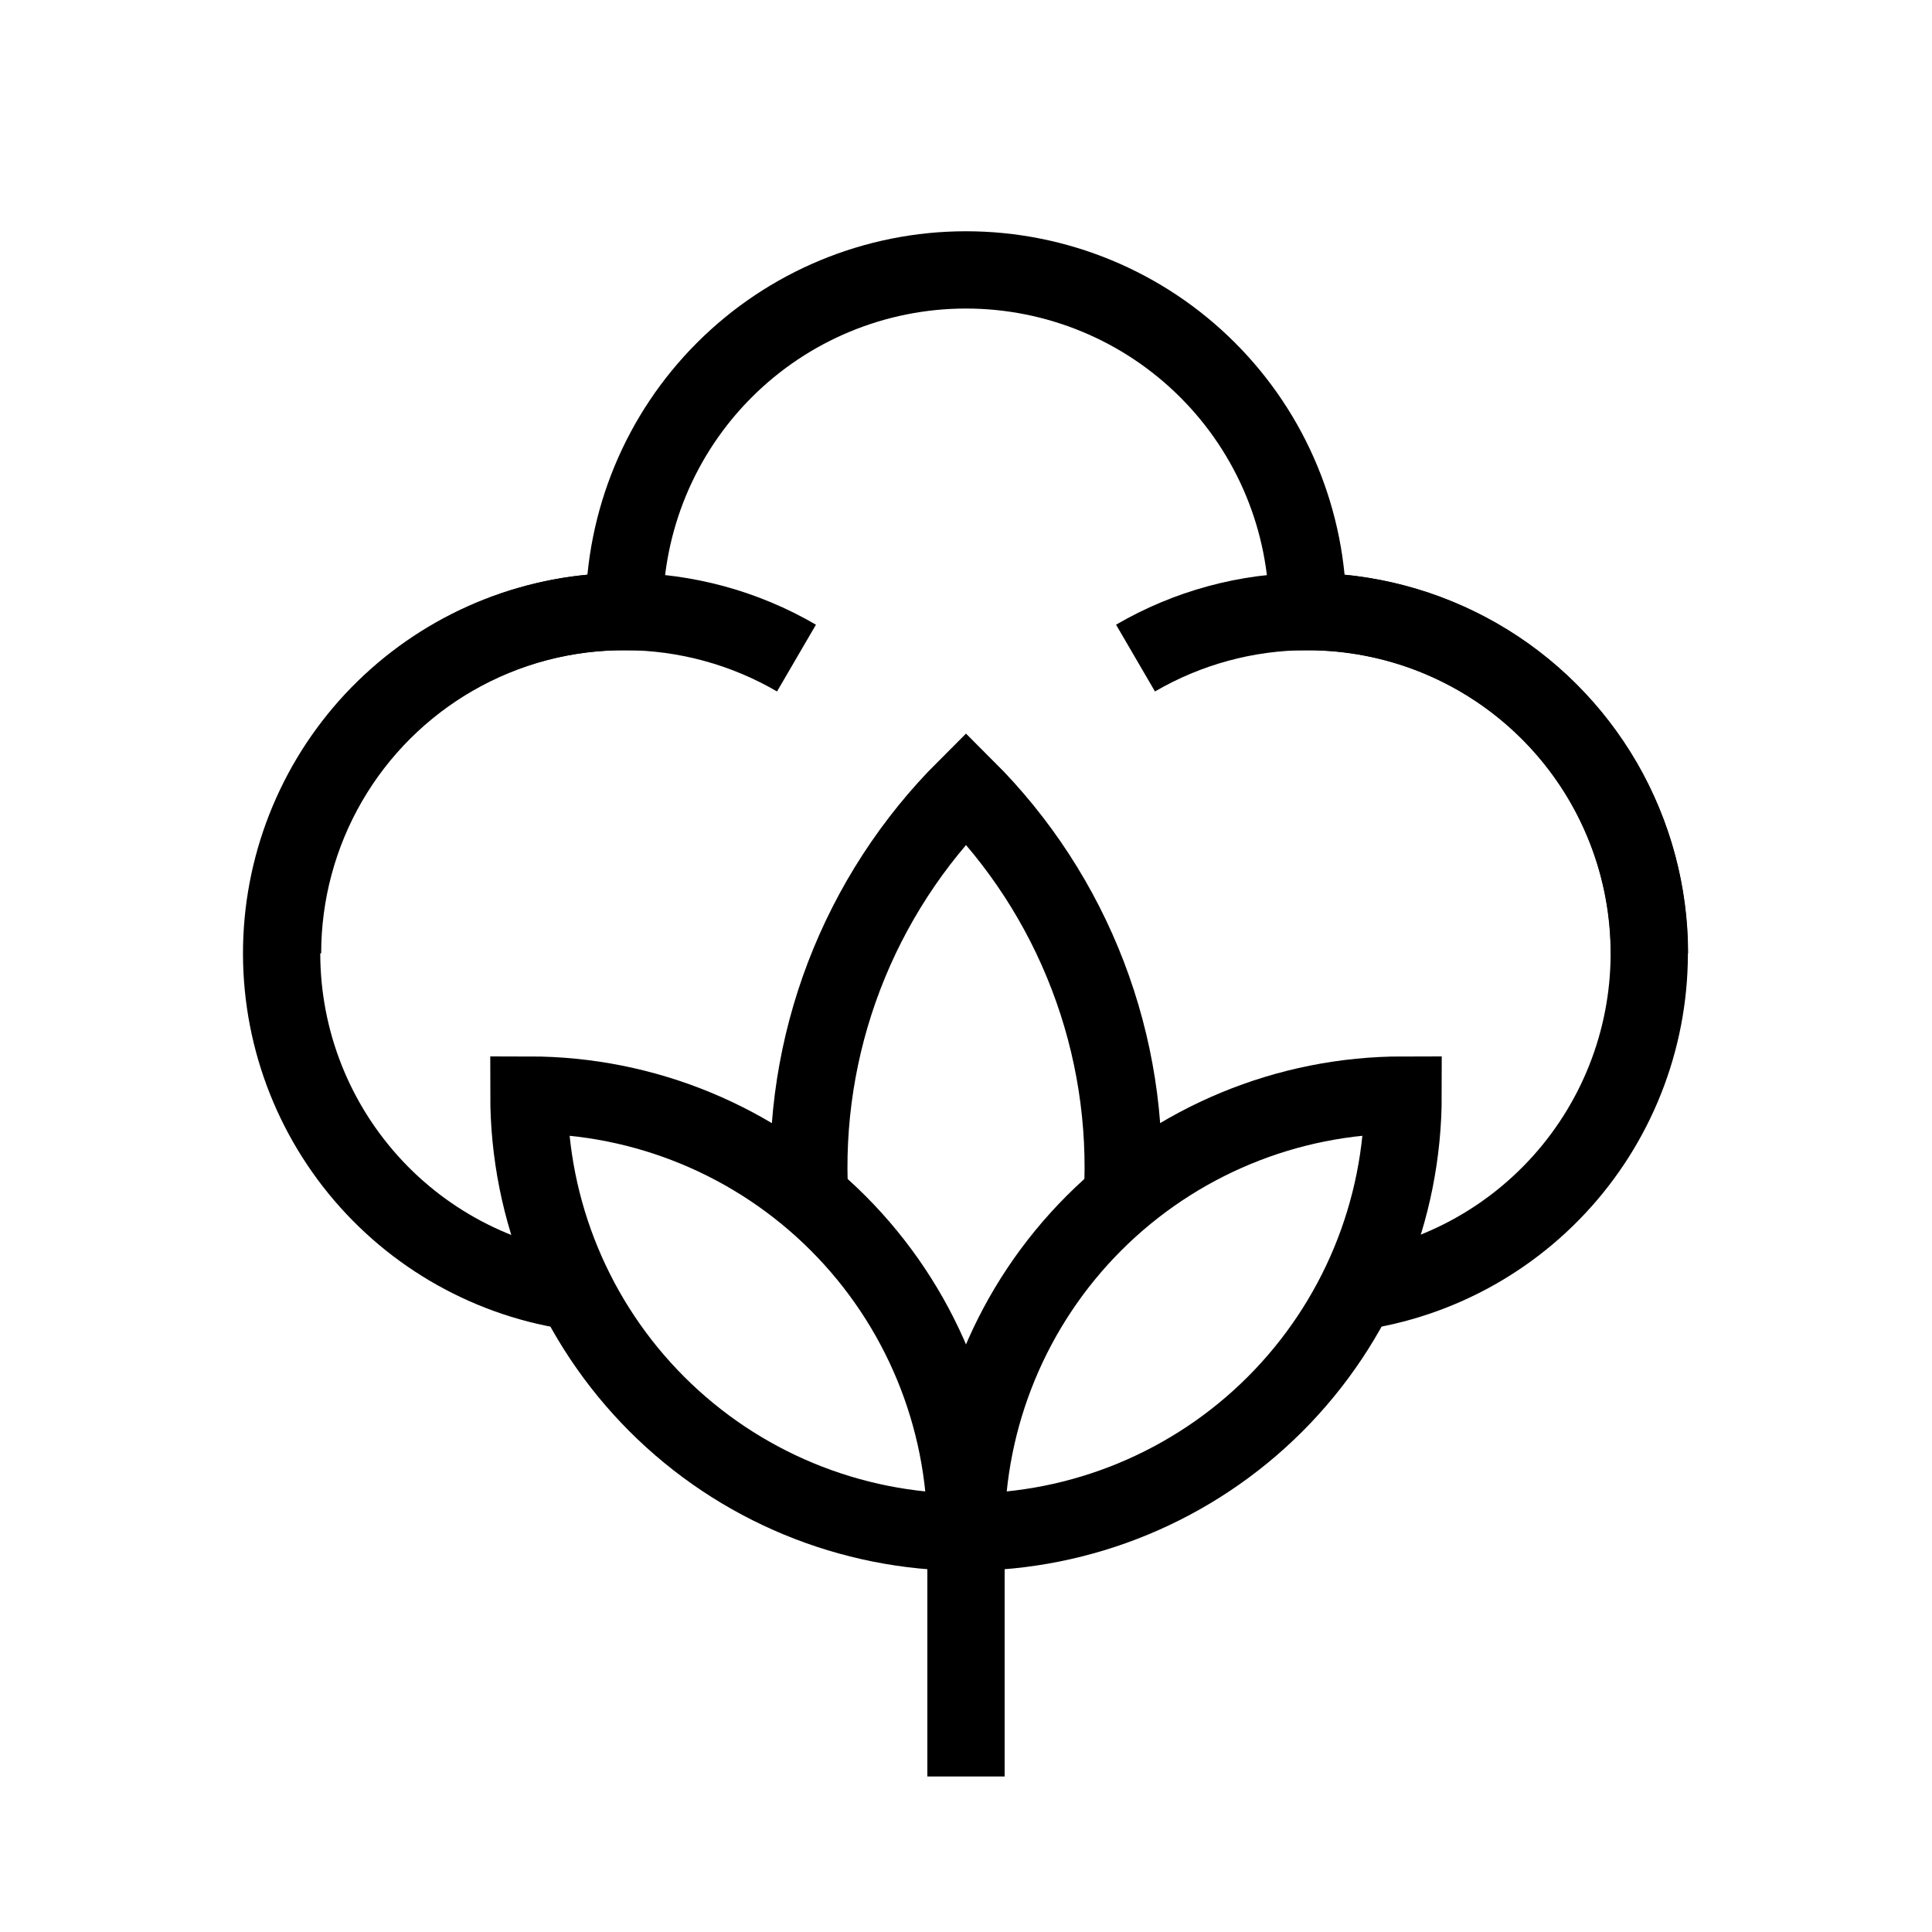
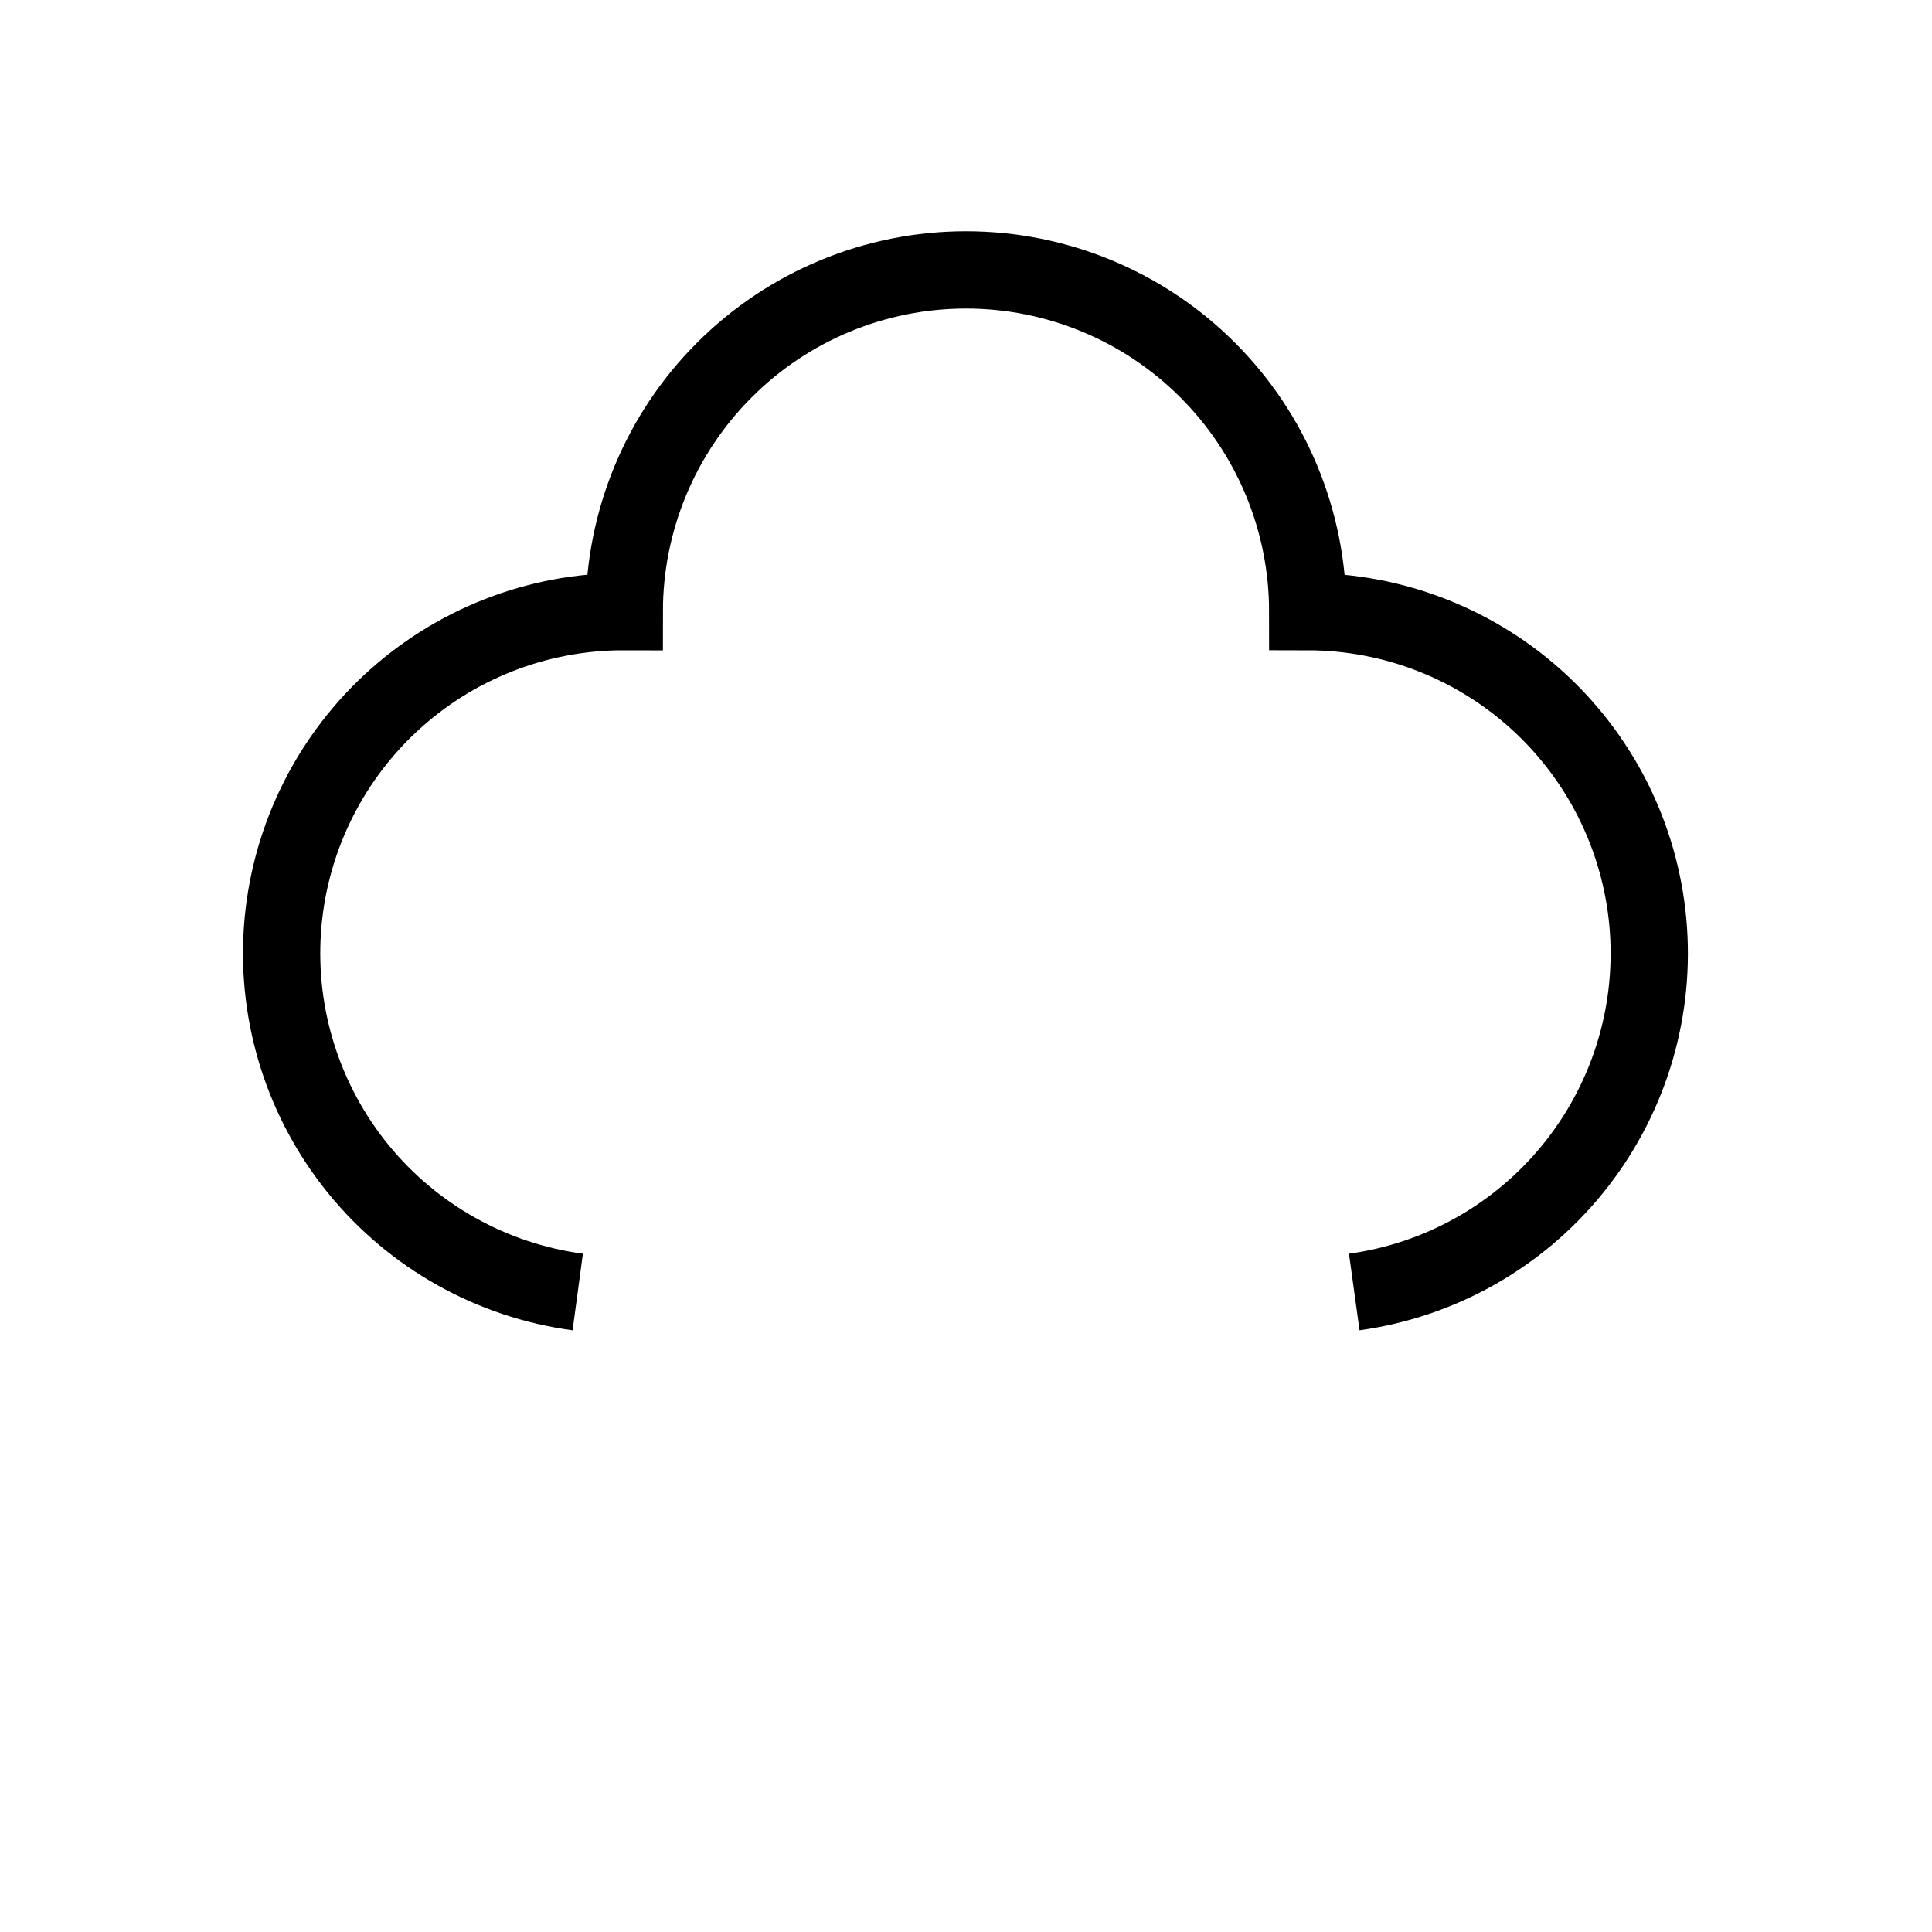
<svg xmlns="http://www.w3.org/2000/svg" fill="none" viewBox="0 0 50 50" height="50" width="50">
  <path stroke-miterlimit="6.667" stroke-width="2" stroke="black" d="M35.048 33.437C37.267 33.131 39.287 31.993 40.7 30.255C42.114 28.516 42.815 26.306 42.662 24.071C42.509 21.836 41.514 19.742 39.877 18.213C38.24 16.683 36.084 15.831 33.844 15.829C33.844 13.484 32.912 11.234 31.253 9.576C29.595 7.917 27.346 6.985 25 6.985C22.654 6.985 20.405 7.917 18.747 9.576C17.088 11.234 16.156 13.484 16.156 15.829C13.911 15.823 11.748 16.671 10.105 18.201C8.462 19.732 7.463 21.829 7.309 24.069C7.156 26.309 7.861 28.524 9.28 30.263C10.699 32.003 12.727 33.138 14.952 33.437" />
-   <path stroke-miterlimit="6.667" stroke-width="2" stroke="black" d="M25 45.975V37.965" />
-   <path stroke-miterlimit="6.667" stroke-width="2" stroke="black" d="M29.048 30.965C29.155 29.018 28.85 27.07 28.152 25.249C27.455 23.428 26.381 21.775 25 20.398C23.618 21.777 22.543 23.434 21.845 25.258C21.148 27.082 20.844 29.034 20.954 30.983" />
-   <path stroke-miterlimit="6.667" stroke-width="2" stroke="black" d="M25 39.652C25 36.652 23.808 33.774 21.687 31.653C19.565 29.531 16.688 28.34 13.688 28.34C13.688 31.34 14.879 34.217 17.001 36.339C19.122 38.46 22 39.652 25 39.652ZM25 39.652C28 39.652 30.878 38.46 32.999 36.339C35.121 34.217 36.312 31.34 36.312 28.34C33.312 28.34 30.435 29.531 28.313 31.653C26.192 33.774 25 36.652 25 39.652ZM29.387 17.031C30.732 16.247 32.259 15.832 33.815 15.826C35.371 15.821 36.9 16.227 38.25 17.002C39.599 17.777 40.719 18.895 41.499 20.241C42.278 21.588 42.688 23.117 42.688 24.673M20.613 17.031C19.268 16.247 17.741 15.832 16.185 15.826C14.629 15.821 13.1 16.227 11.75 17.002C10.401 17.777 9.28 18.895 8.501 20.241C7.722 21.588 7.312 23.117 7.312 24.673" />
</svg>